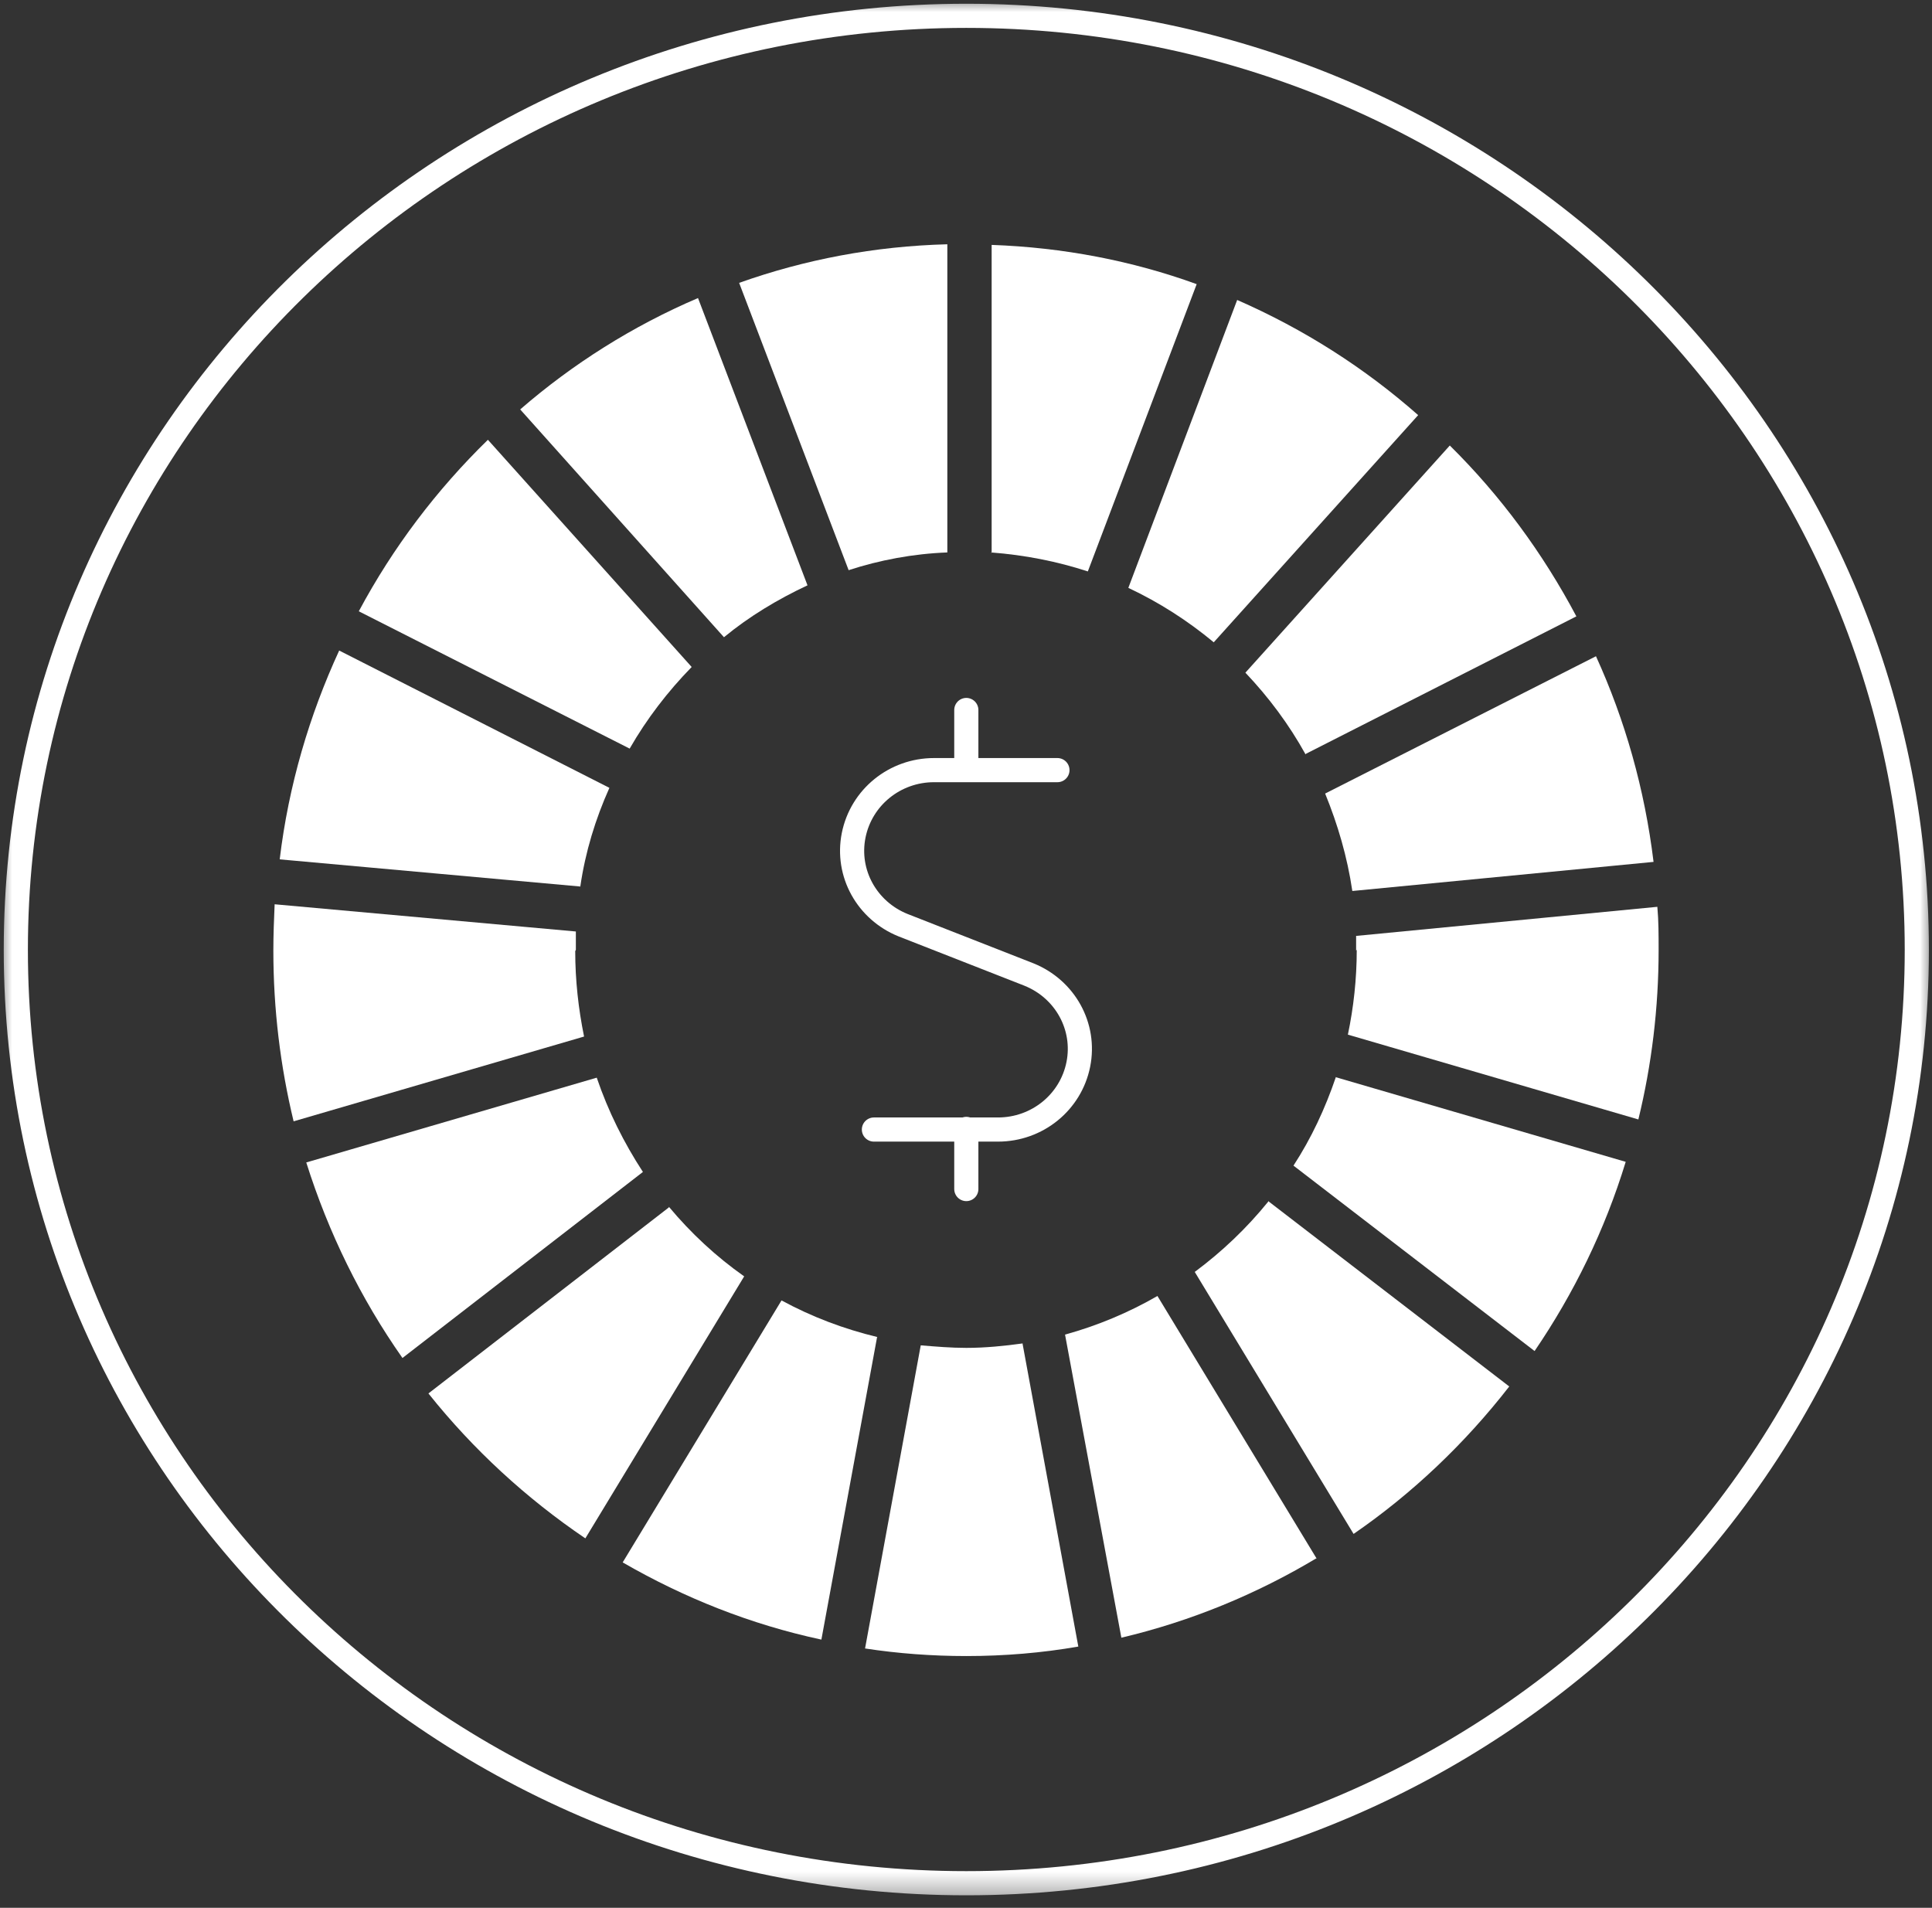
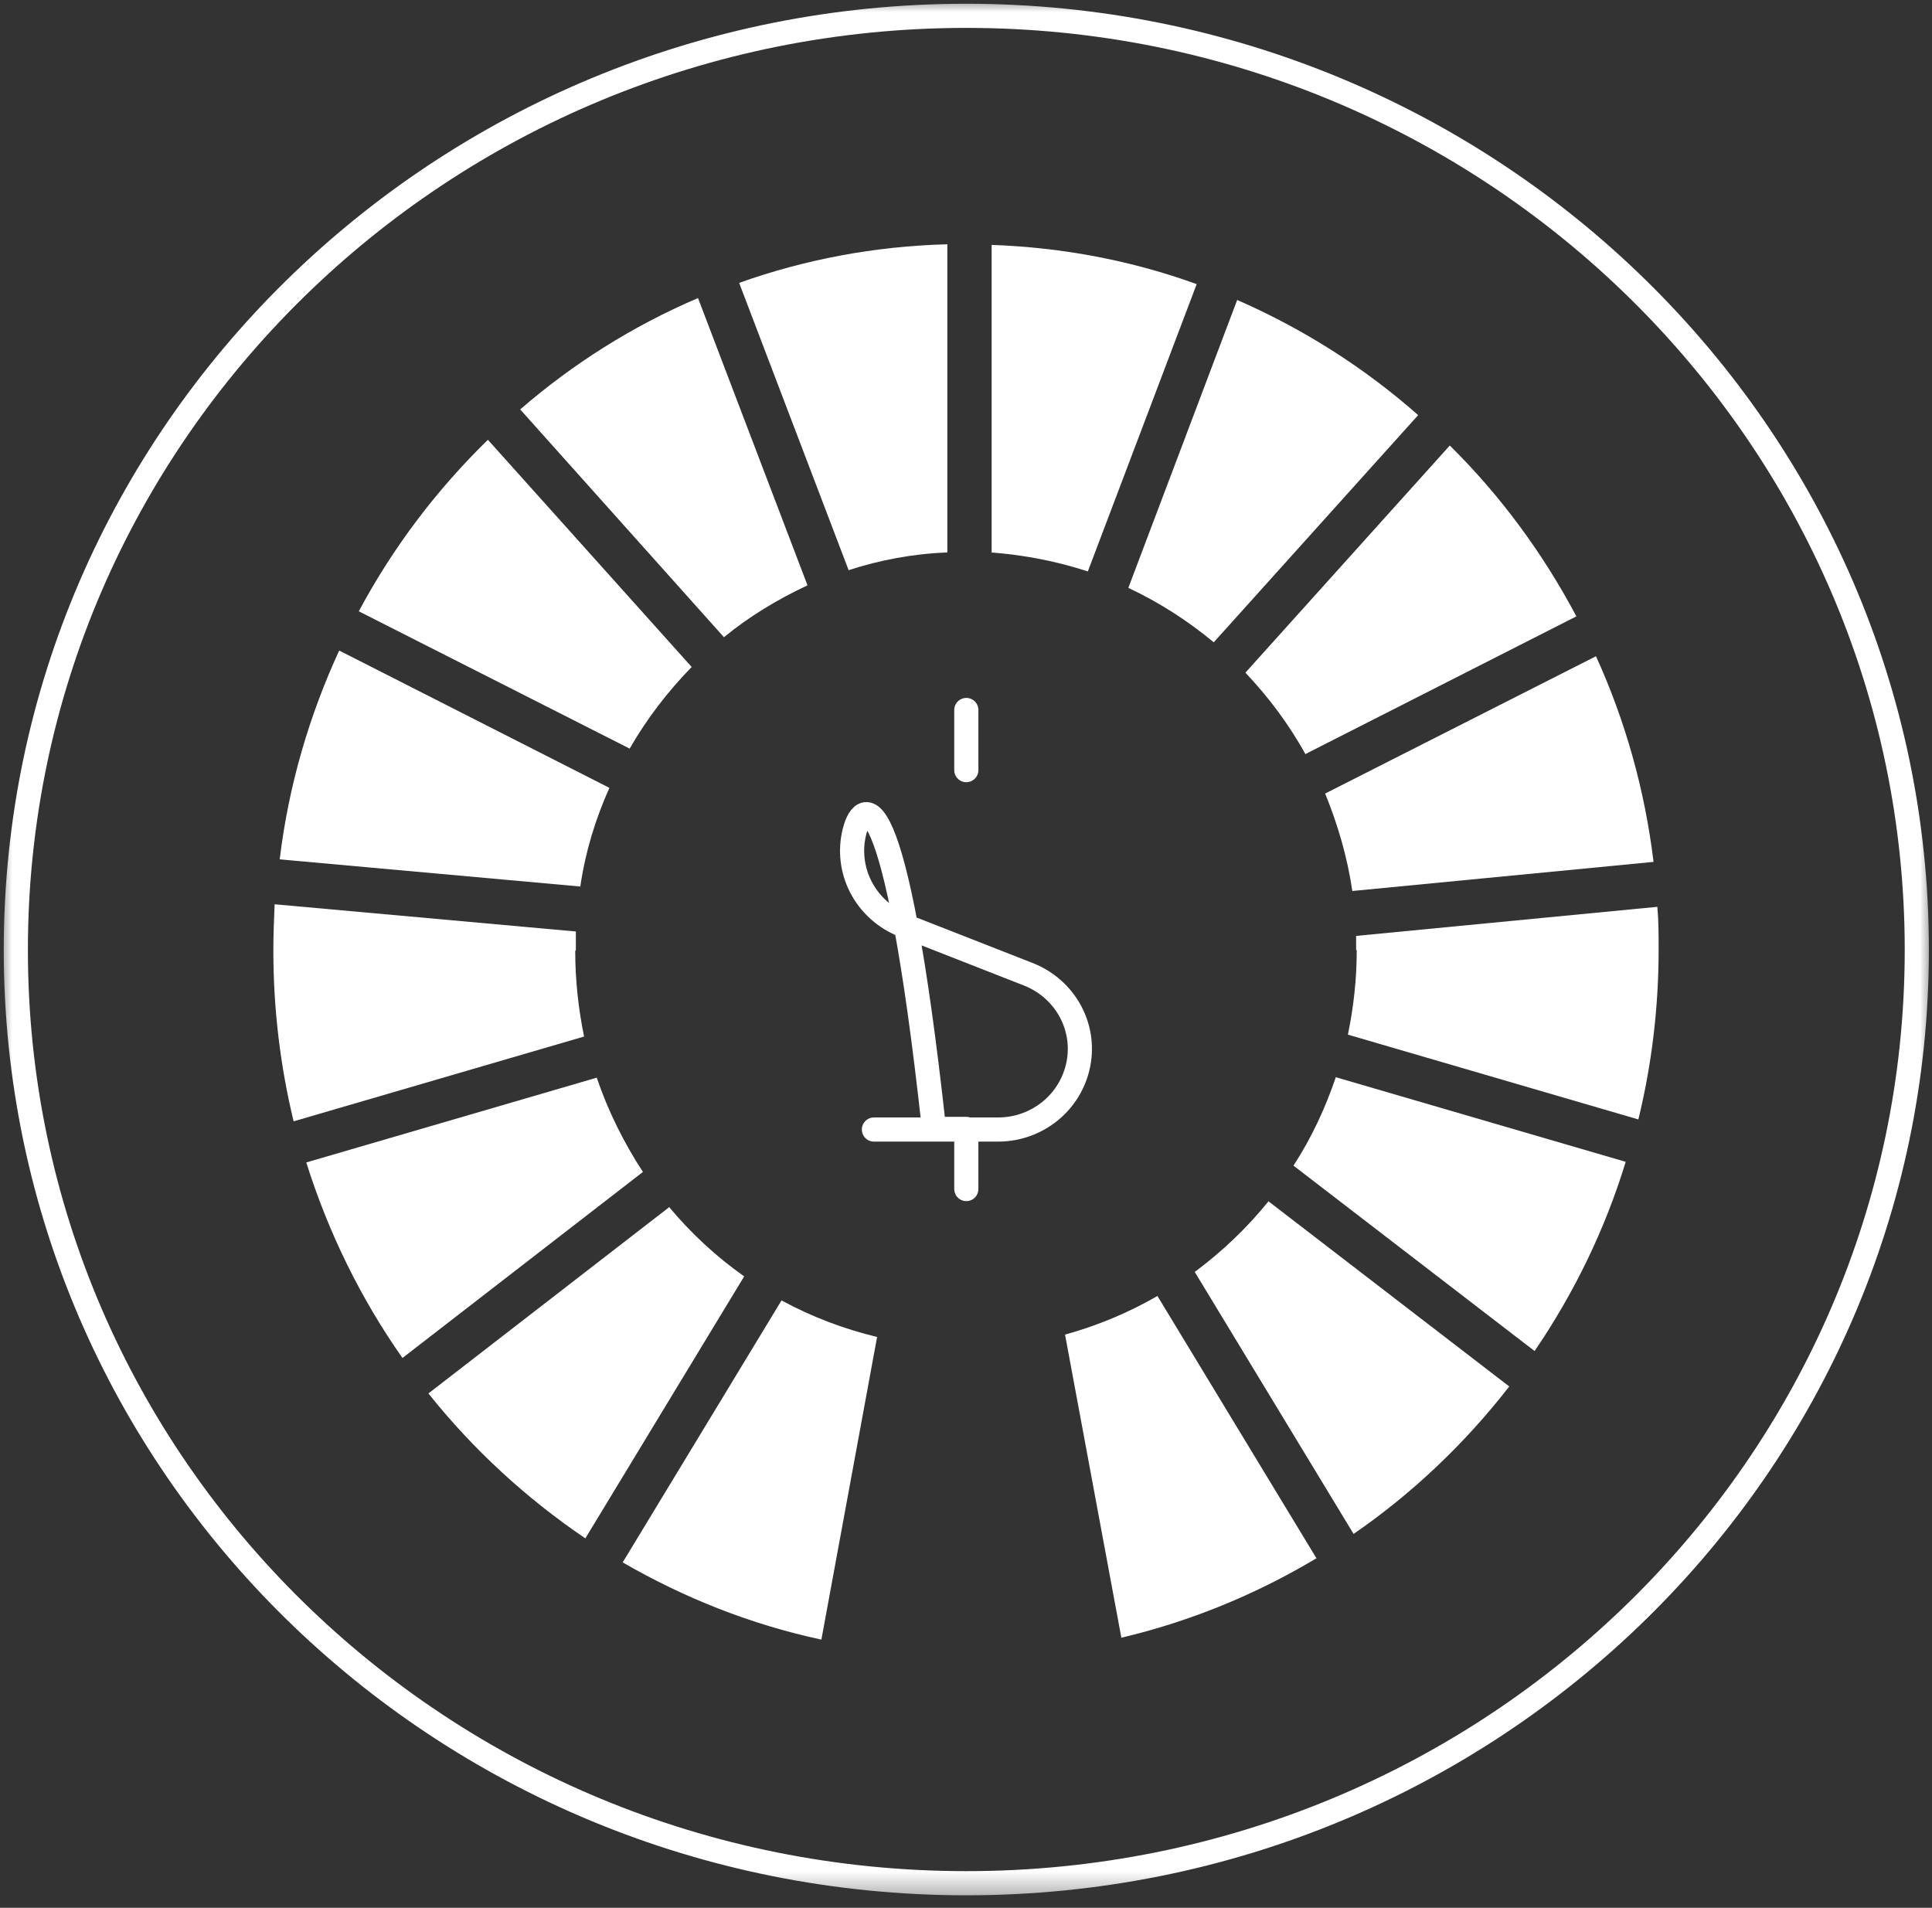
<svg xmlns="http://www.w3.org/2000/svg" width="80" height="79" viewBox="0 0 80 79" fill="none">
  <rect x="0" y="0" width="80" height="79" fill="#333333" stroke="none" />
  <mask id="mask0_214_2513" style="mask-type:luminance" maskUnits="userSpaceOnUse" x="0" y="0" width="80" height="79">
    <path d="M80 0H0V78.637H80V0Z" fill="white" />
  </mask>
  <g mask="url(#mask0_214_2513)">
    <path d="M0.655 39.332C0.655 60.688 18.264 77.982 40.013 77.982C61.762 77.982 79.371 60.662 79.371 39.332C79.371 18.002 61.736 0.655 40.013 0.655C18.29 0.655 0.655 17.976 0.655 39.332Z" stroke="white" stroke-miterlimit="10" />
    <path d="M26.073 30.999C26.78 29.767 27.645 28.64 28.641 27.619L20.203 18.211C18.081 20.282 16.272 22.666 14.857 25.313L26.073 30.999Z" fill="white" />
    <path d="M46.722 24.343C48.006 24.946 49.185 25.706 50.259 26.597L58.723 17.19C56.496 15.225 53.98 13.626 51.229 12.421L46.722 24.343Z" fill="white" />
    <path d="M66.086 27.174L54.871 32.86C55.395 34.144 55.788 35.48 55.997 36.895L68.47 35.69C68.103 32.676 67.291 29.82 66.086 27.174Z" fill="white" />
    <path d="M54.085 31.209L65.274 25.523C63.885 22.902 62.129 20.518 60.033 18.448L51.569 27.855C52.539 28.877 53.377 30.003 54.059 31.235" fill="white" />
    <path d="M23.845 39.332C23.845 39.07 23.845 38.808 23.845 38.572L11.372 37.445C11.345 38.074 11.319 38.703 11.319 39.358C11.319 41.795 11.608 44.154 12.158 46.433L24.185 42.922C23.95 41.769 23.819 40.59 23.819 39.384" fill="white" />
    <path d="M52.512 49.761C51.621 50.861 50.599 51.831 49.472 52.669L56.049 63.518C58.486 61.841 60.661 59.771 62.495 57.412L52.512 49.735V49.761Z" fill="white" />
    <path d="M56.18 39.332C56.18 40.537 56.049 41.716 55.813 42.843L67.841 46.355C68.391 44.101 68.68 41.743 68.68 39.332C68.68 38.729 68.68 38.127 68.627 37.55L56.154 38.755C56.154 38.965 56.154 39.148 56.154 39.358" fill="white" />
    <path d="M27.697 49.997L17.74 57.701C19.6 60.033 21.801 62.051 24.238 63.702L30.815 52.853C29.662 52.041 28.614 51.071 27.697 49.971" fill="white" />
    <path d="M24.029 36.712C24.238 35.27 24.658 33.908 25.234 32.624L14.045 26.938C12.814 29.61 11.949 32.519 11.582 35.585L24.055 36.712H24.029Z" fill="white" />
    <path d="M54.504 64.514L47.927 53.665C46.748 54.347 45.438 54.897 44.101 55.264L46.433 67.815C49.316 67.134 52.041 66.007 54.53 64.514" fill="white" />
    <path d="M55.316 44.599C54.87 45.909 54.294 47.141 53.56 48.267L63.544 55.945C65.168 53.561 66.452 50.94 67.317 48.11L55.289 44.599H55.316Z" fill="white" />
-     <path d="M42.345 55.63C41.585 55.735 40.799 55.814 40.013 55.814C39.384 55.814 38.755 55.761 38.126 55.709L35.82 68.261C37.183 68.47 38.598 68.575 40.013 68.575C41.585 68.575 43.157 68.444 44.651 68.182L42.345 55.657V55.63Z" fill="white" />
    <path d="M41.036 22.876C42.424 22.981 43.761 23.243 45.045 23.662L49.552 11.766C46.879 10.796 44.023 10.246 41.062 10.141V22.902L41.036 22.876Z" fill="white" />
    <path d="M36.344 55.369C34.929 55.028 33.619 54.53 32.361 53.849L25.784 64.697C28.326 66.165 31.077 67.265 34.012 67.894L36.318 55.369H36.344Z" fill="white" />
    <path d="M35.14 23.61C36.424 23.191 37.812 22.929 39.227 22.876V10.115C36.214 10.194 33.332 10.744 30.606 11.713L35.14 23.61Z" fill="white" />
    <path d="M26.622 48.529C25.836 47.324 25.181 46.014 24.71 44.625L12.682 48.136C13.599 51.045 14.936 53.77 16.665 56.233L26.622 48.529Z" fill="white" />
    <path d="M29.978 26.387C31.026 25.522 32.205 24.815 33.437 24.238L28.903 12.342C26.204 13.495 23.715 15.067 21.54 16.954L29.978 26.387Z" fill="white" />
-     <path d="M40.013 49.237V46.747M43.786 31.89H38.676C37.052 31.89 35.663 33.017 35.348 34.589C35.034 36.161 35.899 37.707 37.392 38.31L42.607 40.354C44.1 40.956 44.965 42.502 44.651 44.075C44.336 45.647 42.947 46.773 41.323 46.773H36.187M40.013 31.89V29.4" stroke="white" stroke-linecap="round" stroke-linejoin="round" />
+     <path d="M40.013 49.237V46.747H38.676C37.052 31.89 35.663 33.017 35.348 34.589C35.034 36.161 35.899 37.707 37.392 38.31L42.607 40.354C44.1 40.956 44.965 42.502 44.651 44.075C44.336 45.647 42.947 46.773 41.323 46.773H36.187M40.013 31.89V29.4" stroke="white" stroke-linecap="round" stroke-linejoin="round" />
  </g>
</svg>